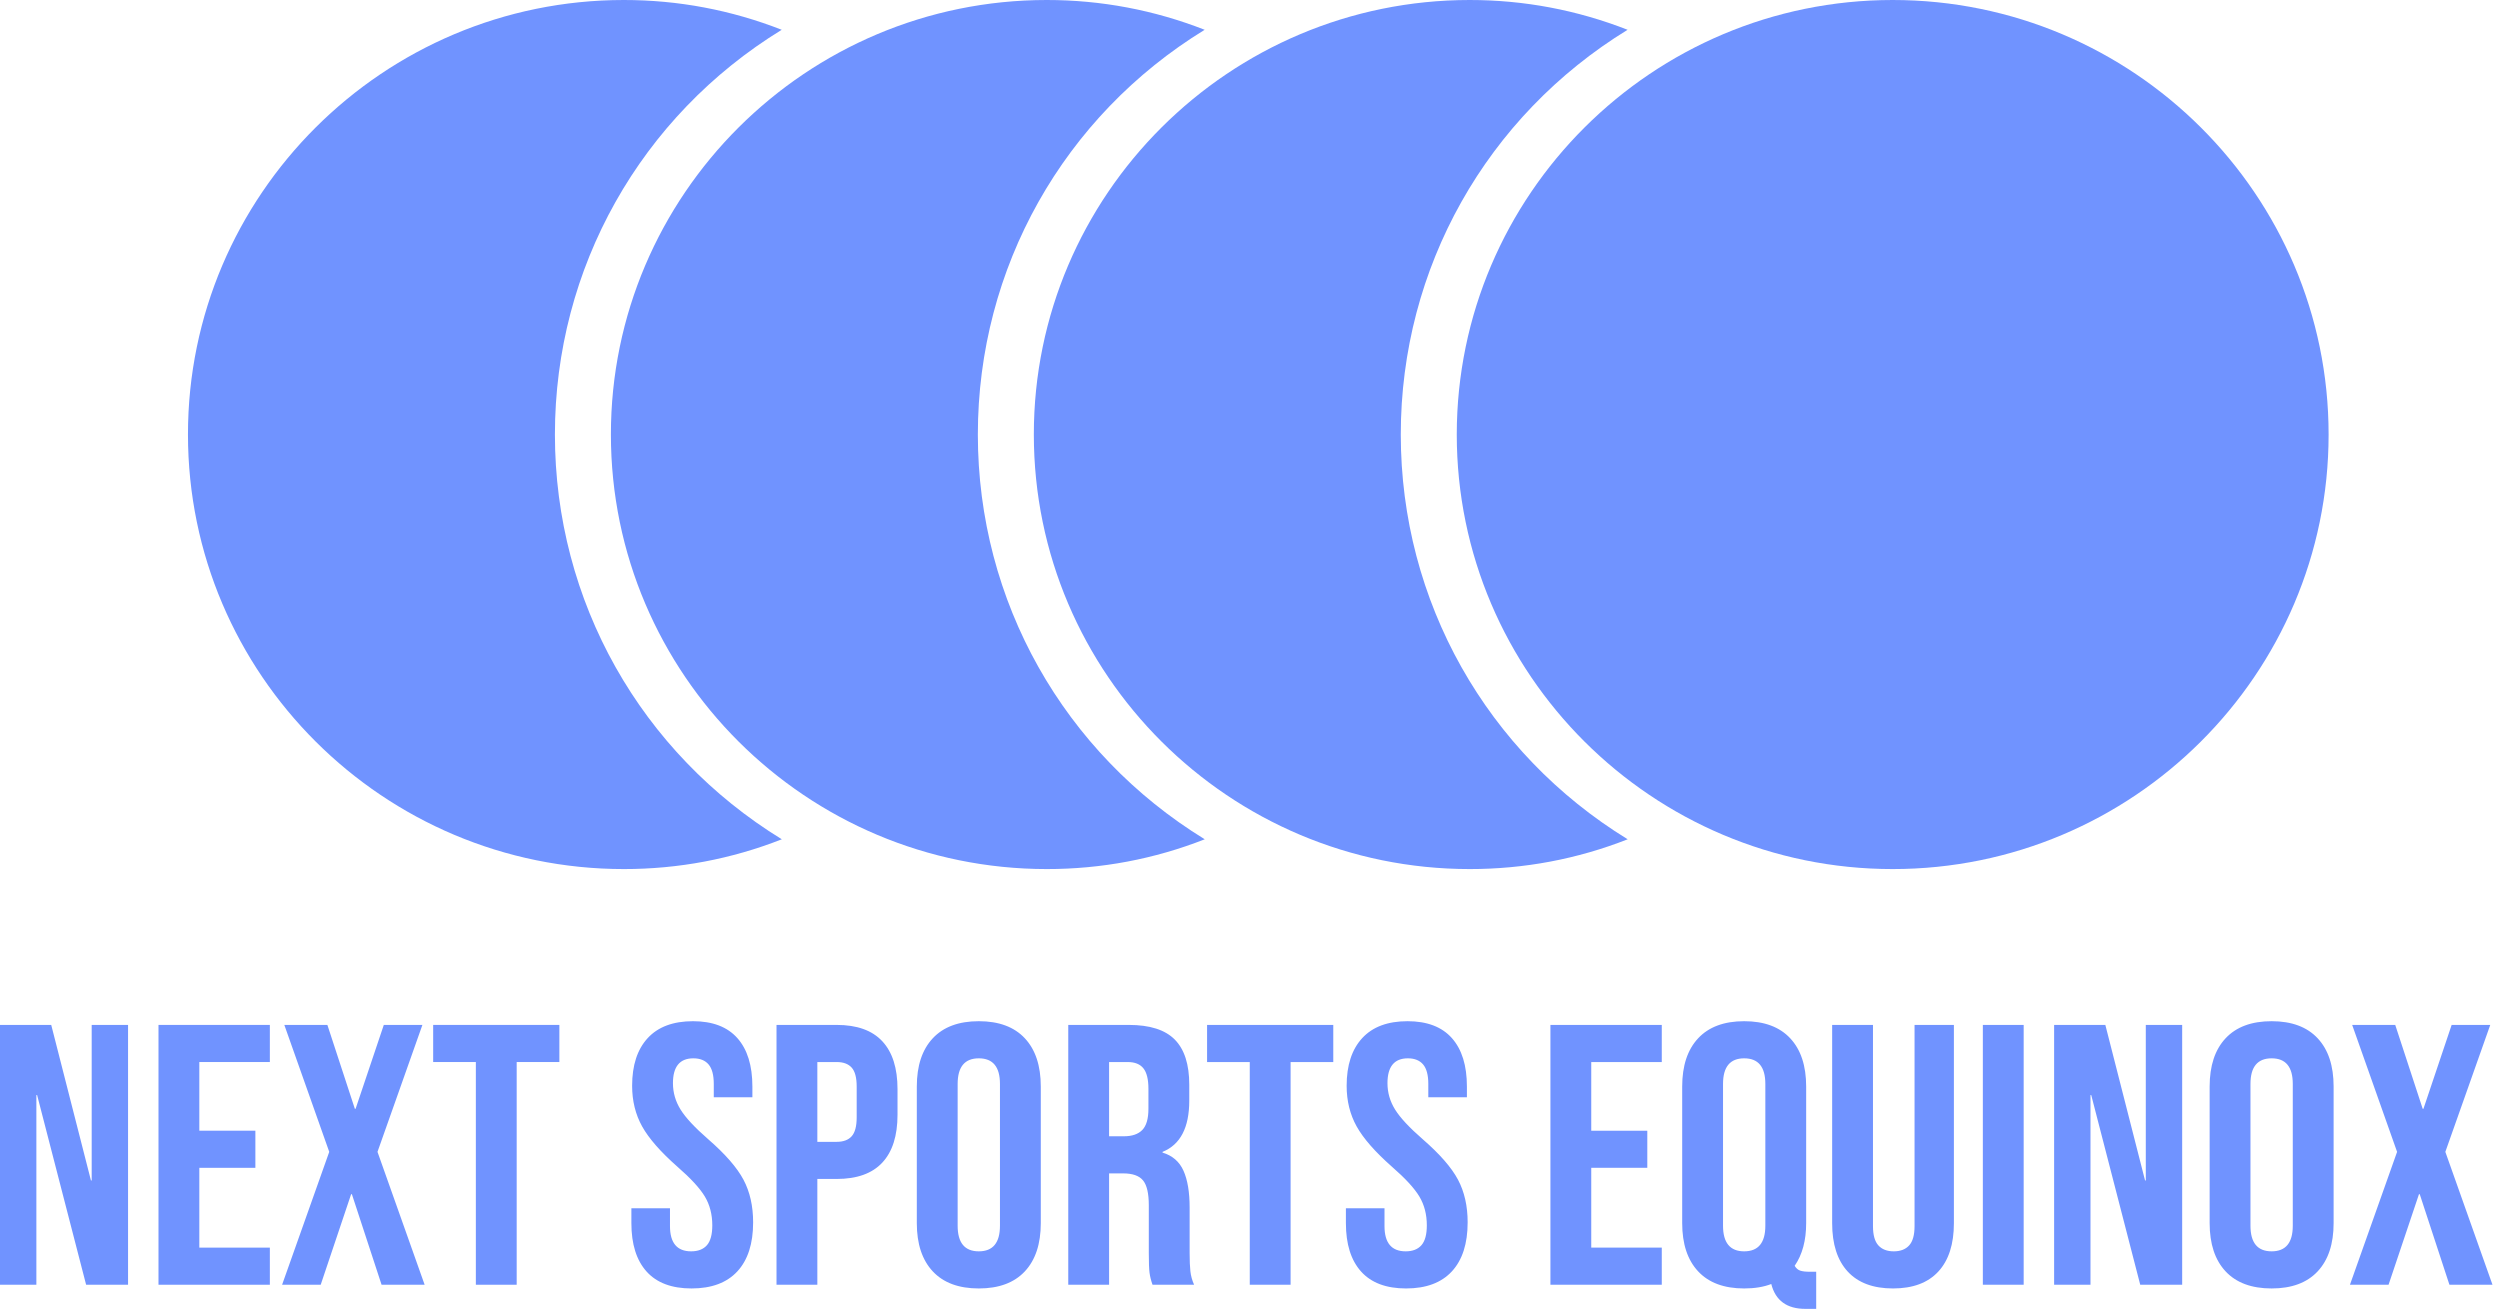
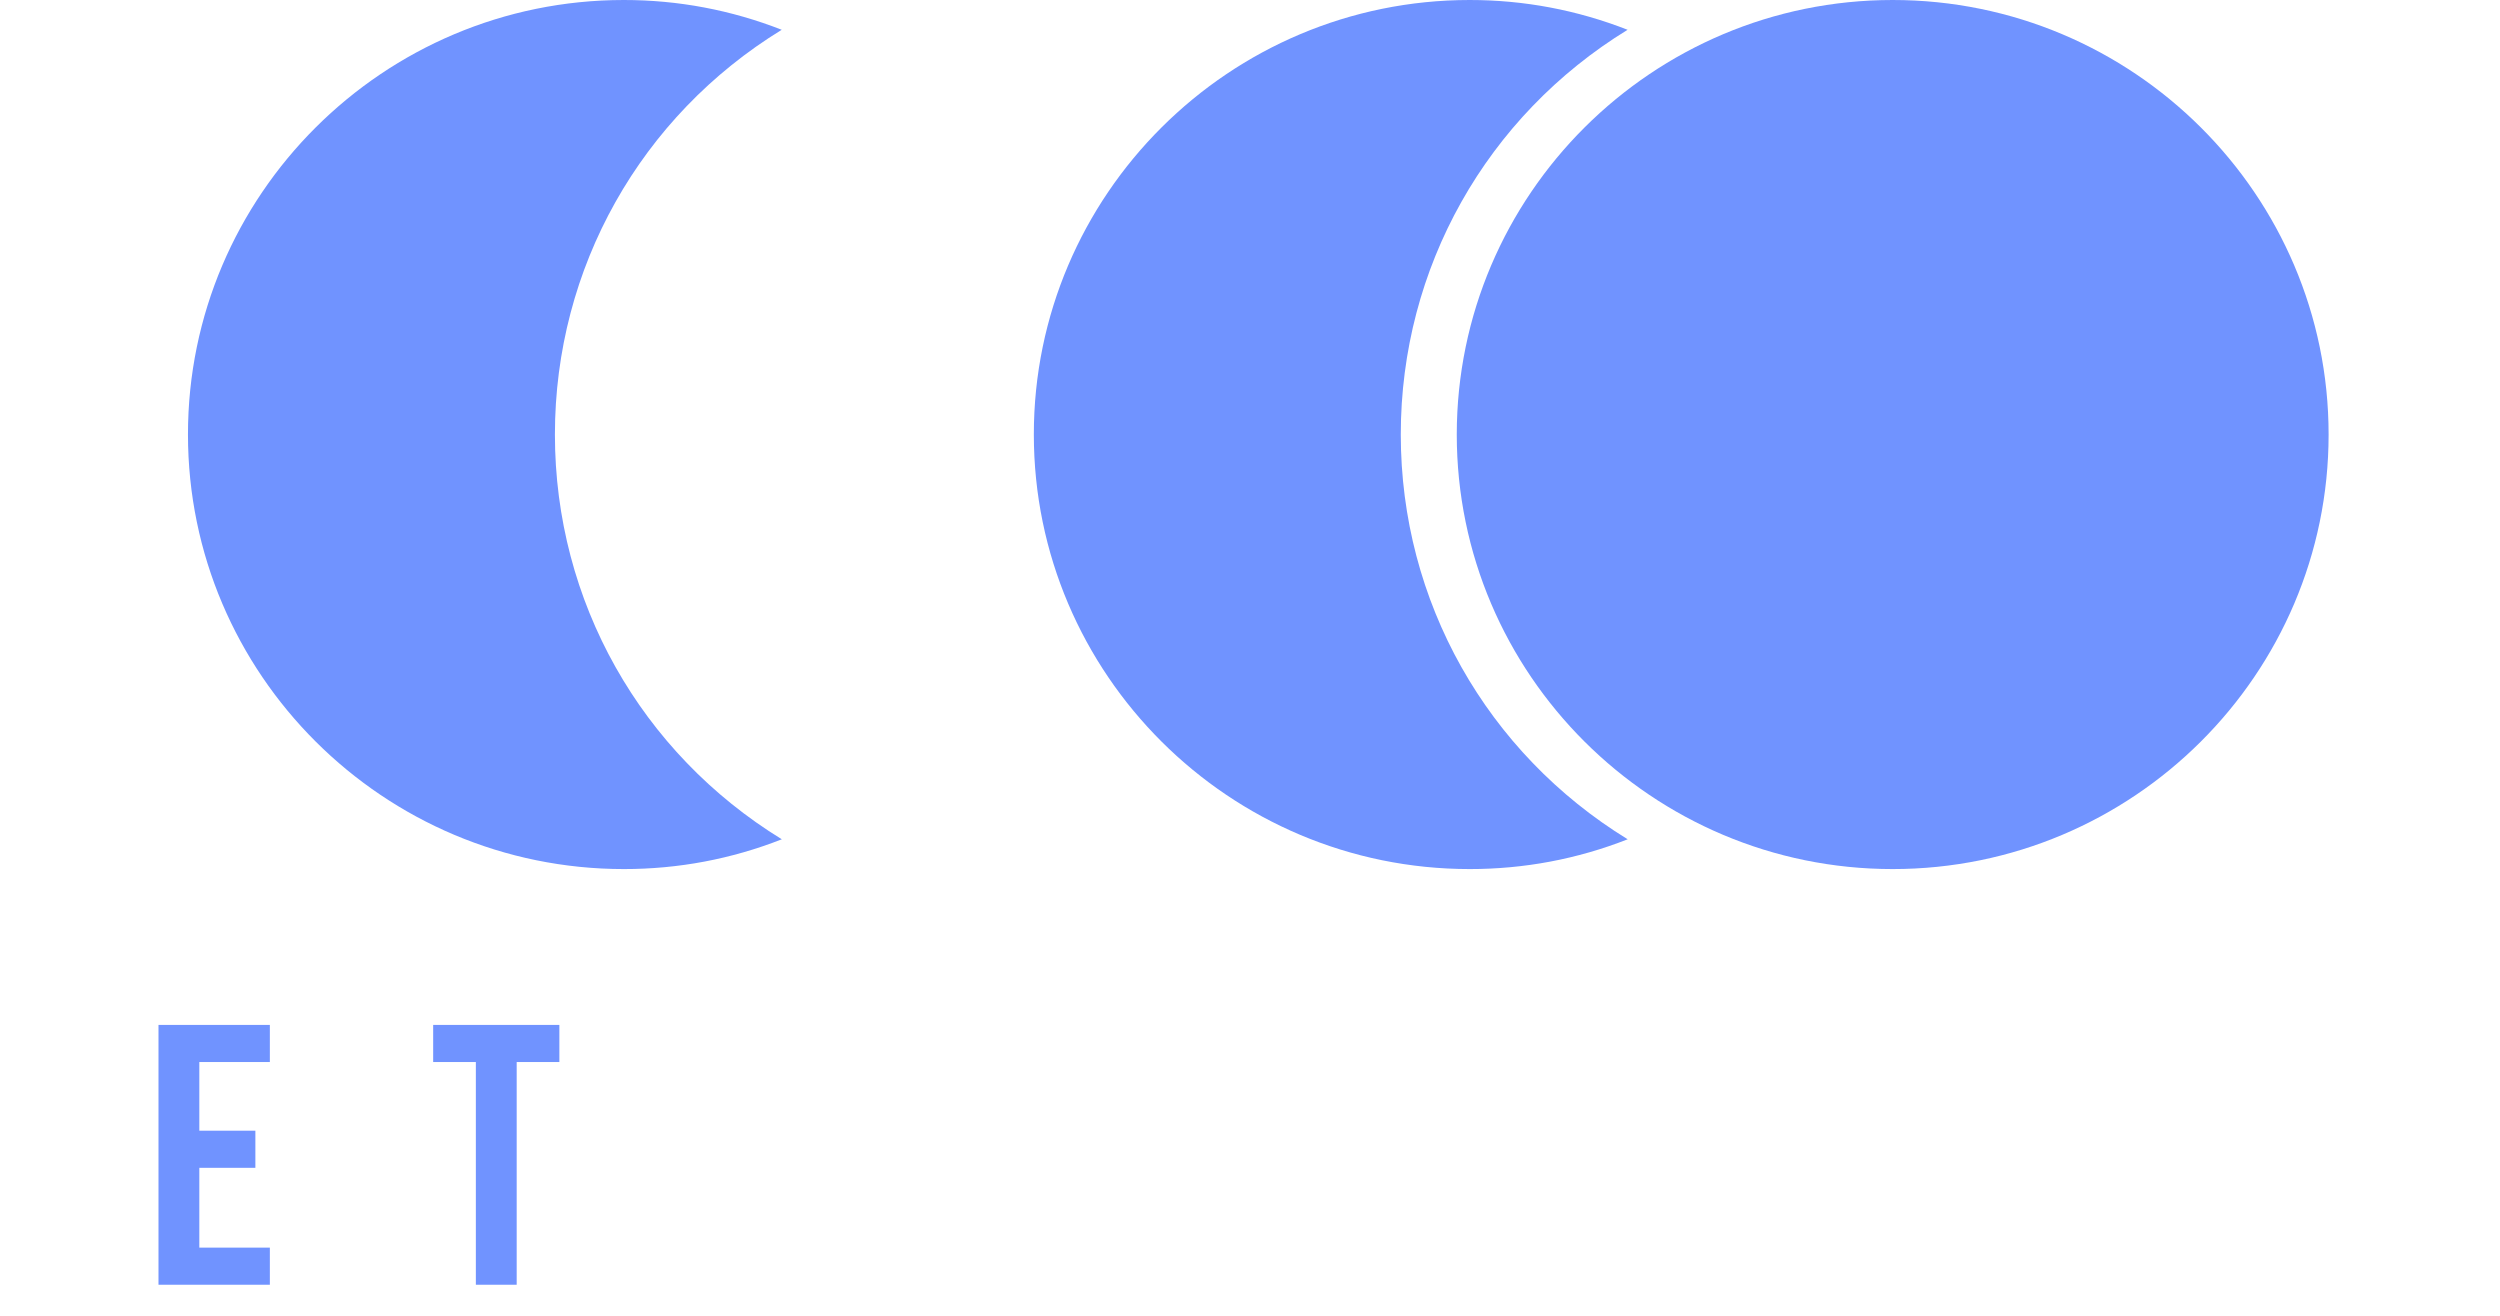
<svg xmlns="http://www.w3.org/2000/svg" width="266" height="140" viewBox="0 0 266 140" fill="none">
-   <path d="M5.45 109.051H0V136.696H3.87V116.515H3.949L9.163 136.696H13.625V109.051H9.755V125.599H9.676L5.45 109.051Z" fill="#7093FF" />
  <path d="M28.712 109.051H16.864V136.696H28.712V132.747H21.208V124.256H27.172V120.306H21.208V113H28.712V109.051Z" fill="#7093FF" />
-   <path d="M30.252 109.051L35.031 122.558L30.015 136.696H34.123L37.361 127.06H37.44L40.599 136.696H45.181L40.165 122.558L44.944 109.051H40.837L37.835 117.976H37.756L34.833 109.051H30.252Z" fill="#7093FF" />
  <path d="M46.089 113H50.631V136.696H54.975V113H59.517V109.051H46.089V113Z" fill="#7093FF" />
-   <path d="M68.798 135.295C67.719 134.097 67.179 132.379 67.179 130.141V128.561H71.286V130.457C71.286 132.247 72.036 133.142 73.537 133.142C74.274 133.142 74.834 132.925 75.216 132.491C75.597 132.056 75.788 131.352 75.788 130.378C75.788 129.219 75.525 128.199 74.999 127.317C74.472 126.435 73.498 125.375 72.076 124.138C70.285 122.558 69.035 121.13 68.324 119.853C67.613 118.576 67.258 117.134 67.258 115.528C67.258 113.343 67.811 111.651 68.916 110.453C70.022 109.255 71.628 108.656 73.735 108.656C75.815 108.656 77.388 109.255 78.454 110.453C79.52 111.651 80.054 113.369 80.054 115.607V116.752H75.946V115.331C75.946 114.383 75.762 113.692 75.393 113.257C75.025 112.823 74.485 112.606 73.774 112.606C72.326 112.606 71.602 113.488 71.602 115.252C71.602 116.252 71.872 117.187 72.412 118.056C72.951 118.925 73.932 119.978 75.354 121.215C77.171 122.795 78.421 124.23 79.106 125.52C79.79 126.81 80.133 128.324 80.133 130.062C80.133 132.326 79.573 134.064 78.454 135.275C77.335 136.486 75.709 137.092 73.577 137.092C71.47 137.092 69.877 136.493 68.798 135.295ZM82.621 109.051H89.019C91.178 109.051 92.797 109.63 93.876 110.789C94.956 111.947 95.496 113.646 95.496 115.884V118.609C95.496 120.847 94.956 122.545 93.876 123.703C92.797 124.862 91.178 125.441 89.019 125.441H86.965V136.697H82.621V109.051ZM89.019 121.492C89.73 121.492 90.263 121.294 90.618 120.899C90.974 120.504 91.151 119.833 91.151 118.885V115.607C91.151 114.659 90.974 113.988 90.618 113.593C90.263 113.198 89.73 113.001 89.019 113.001H86.965V121.492H89.019ZM99.248 135.275C98.115 134.064 97.549 132.352 97.549 130.141V115.607C97.549 113.395 98.115 111.684 99.248 110.473C100.38 109.262 102.012 108.656 104.145 108.656C106.277 108.656 107.91 109.262 109.042 110.473C110.174 111.684 110.74 113.395 110.74 115.607V130.141C110.74 132.352 110.174 134.064 109.042 135.275C107.91 136.486 106.277 137.092 104.145 137.092C102.012 137.092 100.38 136.486 99.248 135.275ZM106.396 130.417V115.331C106.396 113.514 105.646 112.606 104.145 112.606C102.644 112.606 101.894 113.514 101.894 115.331V130.417C101.894 132.234 102.644 133.142 104.145 133.142C105.646 133.142 106.396 132.234 106.396 130.417ZM113.663 109.051H120.1C122.338 109.051 123.971 109.571 124.997 110.611C126.024 111.651 126.538 113.251 126.538 115.41V117.108C126.538 119.978 125.59 121.794 123.694 122.558V122.637C124.747 122.953 125.491 123.598 125.926 124.572C126.36 125.546 126.577 126.85 126.577 128.482V133.34C126.577 134.13 126.604 134.768 126.656 135.255C126.709 135.742 126.84 136.223 127.051 136.697H122.628C122.47 136.249 122.365 135.828 122.312 135.433C122.259 135.038 122.233 134.327 122.233 133.3V128.245C122.233 126.981 122.029 126.099 121.621 125.599C121.213 125.099 120.508 124.849 119.508 124.849H118.007V136.697H113.663V109.051ZM119.587 120.899C120.456 120.899 121.107 120.675 121.542 120.228C121.976 119.78 122.193 119.03 122.193 117.977V115.844C122.193 114.844 122.016 114.12 121.66 113.672C121.305 113.224 120.745 113.001 119.982 113.001H118.007V120.899H119.587ZM132.975 113.001H128.433V109.051H141.861V113.001H137.319V136.697H132.975V113.001ZM144.823 135.295C143.744 134.097 143.204 132.379 143.204 130.141V128.561H147.311V130.457C147.311 132.247 148.062 133.142 149.563 133.142C150.3 133.142 150.859 132.925 151.241 132.491C151.623 132.056 151.814 131.352 151.814 130.378C151.814 129.219 151.55 128.199 151.024 127.317C150.497 126.435 149.523 125.375 148.101 124.138C146.311 122.558 145.06 121.13 144.349 119.853C143.638 118.576 143.283 117.134 143.283 115.528C143.283 113.343 143.836 111.651 144.942 110.453C146.048 109.255 147.654 108.656 149.76 108.656C151.84 108.656 153.413 109.255 154.479 110.453C155.546 111.651 156.079 113.369 156.079 115.607V116.752H151.972V115.331C151.972 114.383 151.787 113.692 151.419 113.257C151.05 112.823 150.51 112.606 149.799 112.606C148.351 112.606 147.627 113.488 147.627 115.252C147.627 116.252 147.897 117.187 148.437 118.056C148.977 118.925 149.957 119.978 151.379 121.215C153.196 122.795 154.447 124.23 155.131 125.52C155.816 126.81 156.158 128.324 156.158 130.062C156.158 132.326 155.598 134.064 154.479 135.275C153.361 136.486 151.735 137.092 149.602 137.092C147.496 137.092 145.903 136.493 144.823 135.295ZM164.965 109.051H176.813V113.001H169.309V120.307H175.273V124.256H169.309V132.747H176.813V136.697H164.965V109.051ZM188.464 136.618C187.648 136.934 186.687 137.092 185.581 137.092C183.448 137.092 181.816 136.486 180.684 135.275C179.551 134.064 178.985 132.352 178.985 130.141V115.607C178.985 113.395 179.551 111.684 180.684 110.473C181.816 109.262 183.448 108.656 185.581 108.656C187.713 108.656 189.346 109.262 190.478 110.473C191.61 111.684 192.176 113.395 192.176 115.607V130.141C192.176 131.984 191.768 133.498 190.952 134.683C191.11 134.946 191.307 135.117 191.544 135.196C191.781 135.275 192.124 135.314 192.571 135.314H193.243V139.264H192.097C190.123 139.264 188.911 138.382 188.464 136.618ZM187.832 130.417V115.331C187.832 113.514 187.082 112.606 185.581 112.606C184.08 112.606 183.33 113.514 183.33 115.331V130.417C183.33 132.234 184.08 133.142 185.581 133.142C187.082 133.142 187.832 132.234 187.832 130.417ZM196.599 135.295C195.494 134.097 194.941 132.379 194.941 130.141V109.051H199.285V130.457C199.285 131.405 199.476 132.089 199.858 132.51C200.239 132.932 200.786 133.142 201.497 133.142C202.208 133.142 202.754 132.932 203.136 132.51C203.517 132.089 203.708 131.405 203.708 130.457V109.051H207.895V130.141C207.895 132.379 207.342 134.097 206.236 135.295C205.13 136.493 203.524 137.092 201.418 137.092C199.311 137.092 197.705 136.493 196.599 135.295ZM210.975 109.051H215.319V136.697H210.975V109.051ZM218.558 109.051H224.008L228.234 125.599H228.313V109.051H232.183V136.697H227.721L222.507 116.515H222.428V136.697H218.558V109.051ZM236.804 135.275C235.672 134.064 235.106 132.352 235.106 130.141V115.607C235.106 113.395 235.672 111.684 236.804 110.473C237.936 109.262 239.569 108.656 241.701 108.656C243.834 108.656 245.466 109.262 246.598 110.473C247.731 111.684 248.297 113.395 248.297 115.607V130.141C248.297 132.352 247.731 134.064 246.598 135.275C245.466 136.486 243.834 137.092 241.701 137.092C239.569 137.092 237.936 136.486 236.804 135.275ZM243.952 130.417V115.331C243.952 113.514 243.202 112.606 241.701 112.606C240.201 112.606 239.45 113.514 239.45 115.331V130.417C239.45 132.234 240.201 133.142 241.701 133.142C243.202 133.142 243.952 132.234 243.952 130.417ZM255.05 122.558L250.271 109.051H254.853L257.775 117.977H257.854L260.856 109.051H264.963L260.184 122.558L265.2 136.697H260.619L257.459 127.06H257.38L254.142 136.697H250.034L255.05 122.558Z" fill="#7093FF" />
  <path d="M201.381 92.469C175.81 92.469 155 71.732 155 46.234C155.008 20.736 175.81 0 201.381 0C226.962 0 247.763 20.736 247.763 46.234C247.763 71.724 226.961 92.469 201.381 92.469Z" fill="#7093FF" />
  <path d="M149.043 46.235C149.043 63.983 158.188 80.097 173.186 89.3C167.809 91.41 162.177 92.469 156.381 92.469C130.801 92.469 110 71.732 110 46.234C109.992 20.736 130.802 0 156.373 0C162.169 0 167.8 1.067 173.177 3.169C158.179 12.363 149.043 28.487 149.043 46.235Z" fill="#7093FF" />
-   <path d="M104.043 46.235C104.043 63.983 113.188 80.097 128.186 89.3C122.809 91.41 117.177 92.469 111.381 92.469C85.801 92.469 65 71.732 65 46.234C64.992 20.736 85.802 0 111.373 0C117.169 0 122.8 1.067 128.177 3.169C113.179 12.363 104.043 28.487 104.043 46.235Z" fill="#7093FF" />
  <path d="M59.043 46.235C59.043 63.983 68.188 80.097 83.186 89.3C77.809 91.41 72.177 92.469 66.382 92.469C40.801 92.469 20 71.732 20 46.234C19.992 20.736 40.802 0 66.373 0C72.169 0 77.8 1.067 83.177 3.169C68.179 12.363 59.043 28.487 59.043 46.235Z" fill="#7093FF" />
</svg>